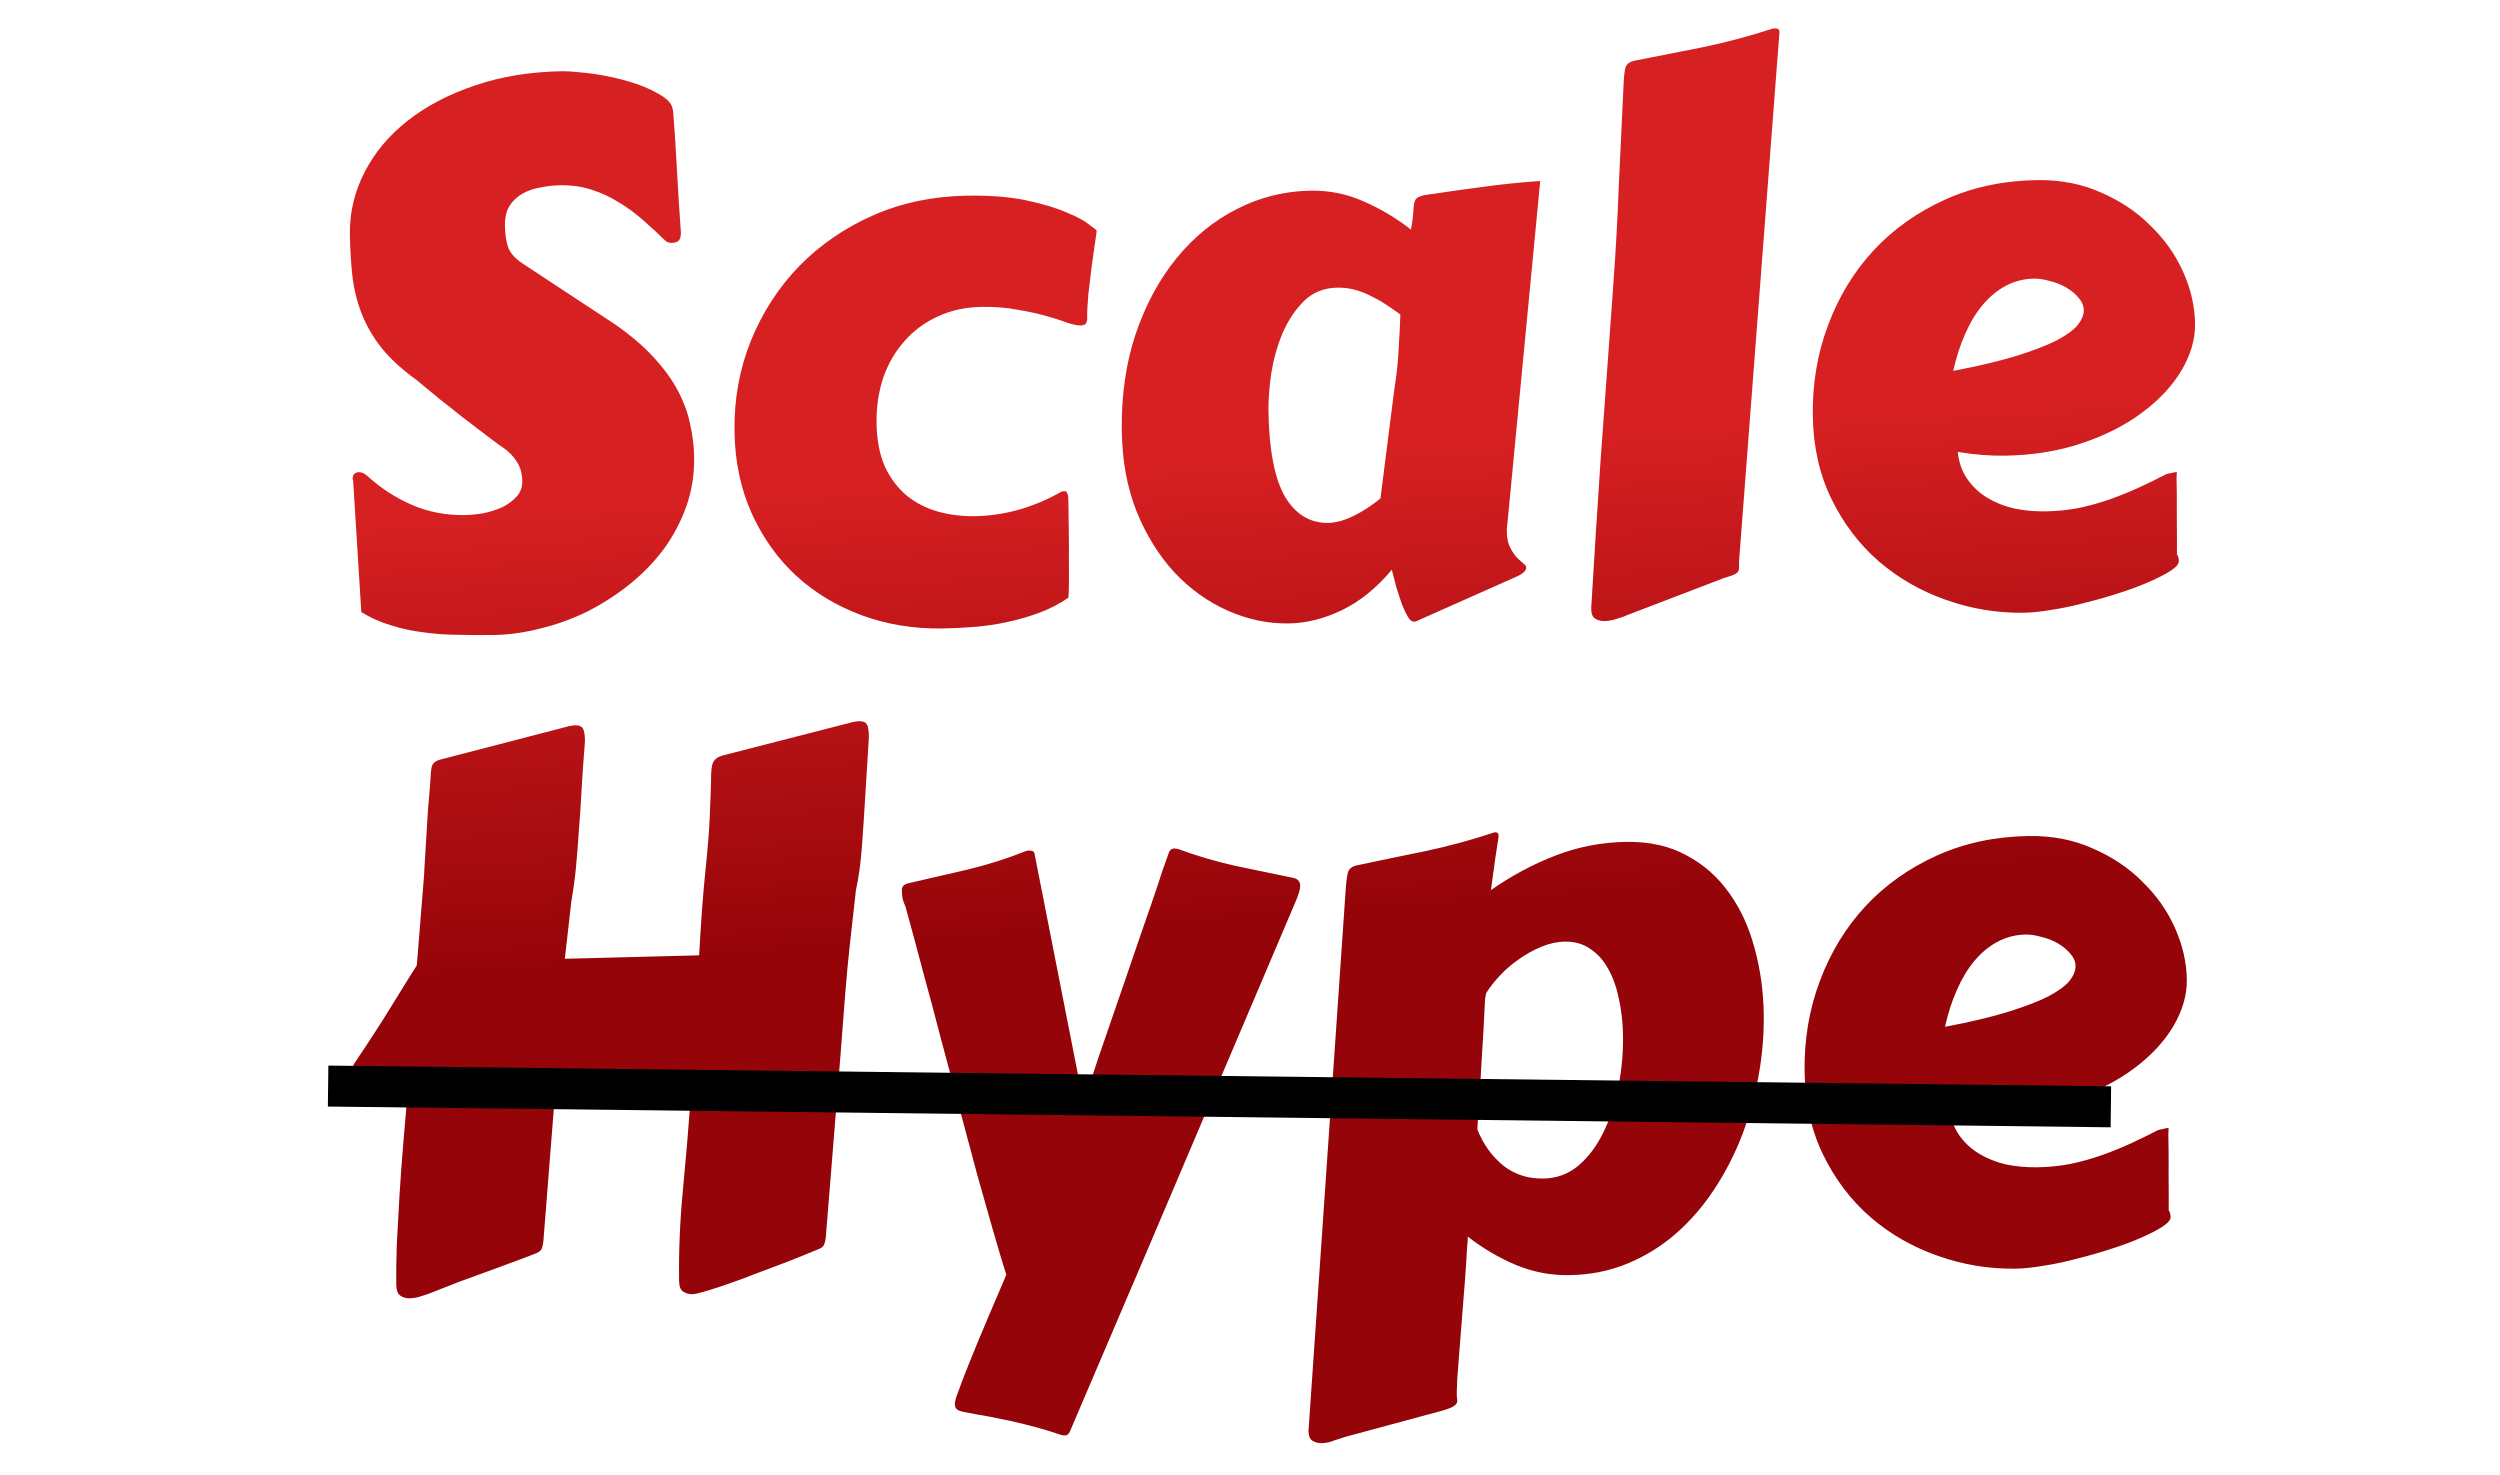
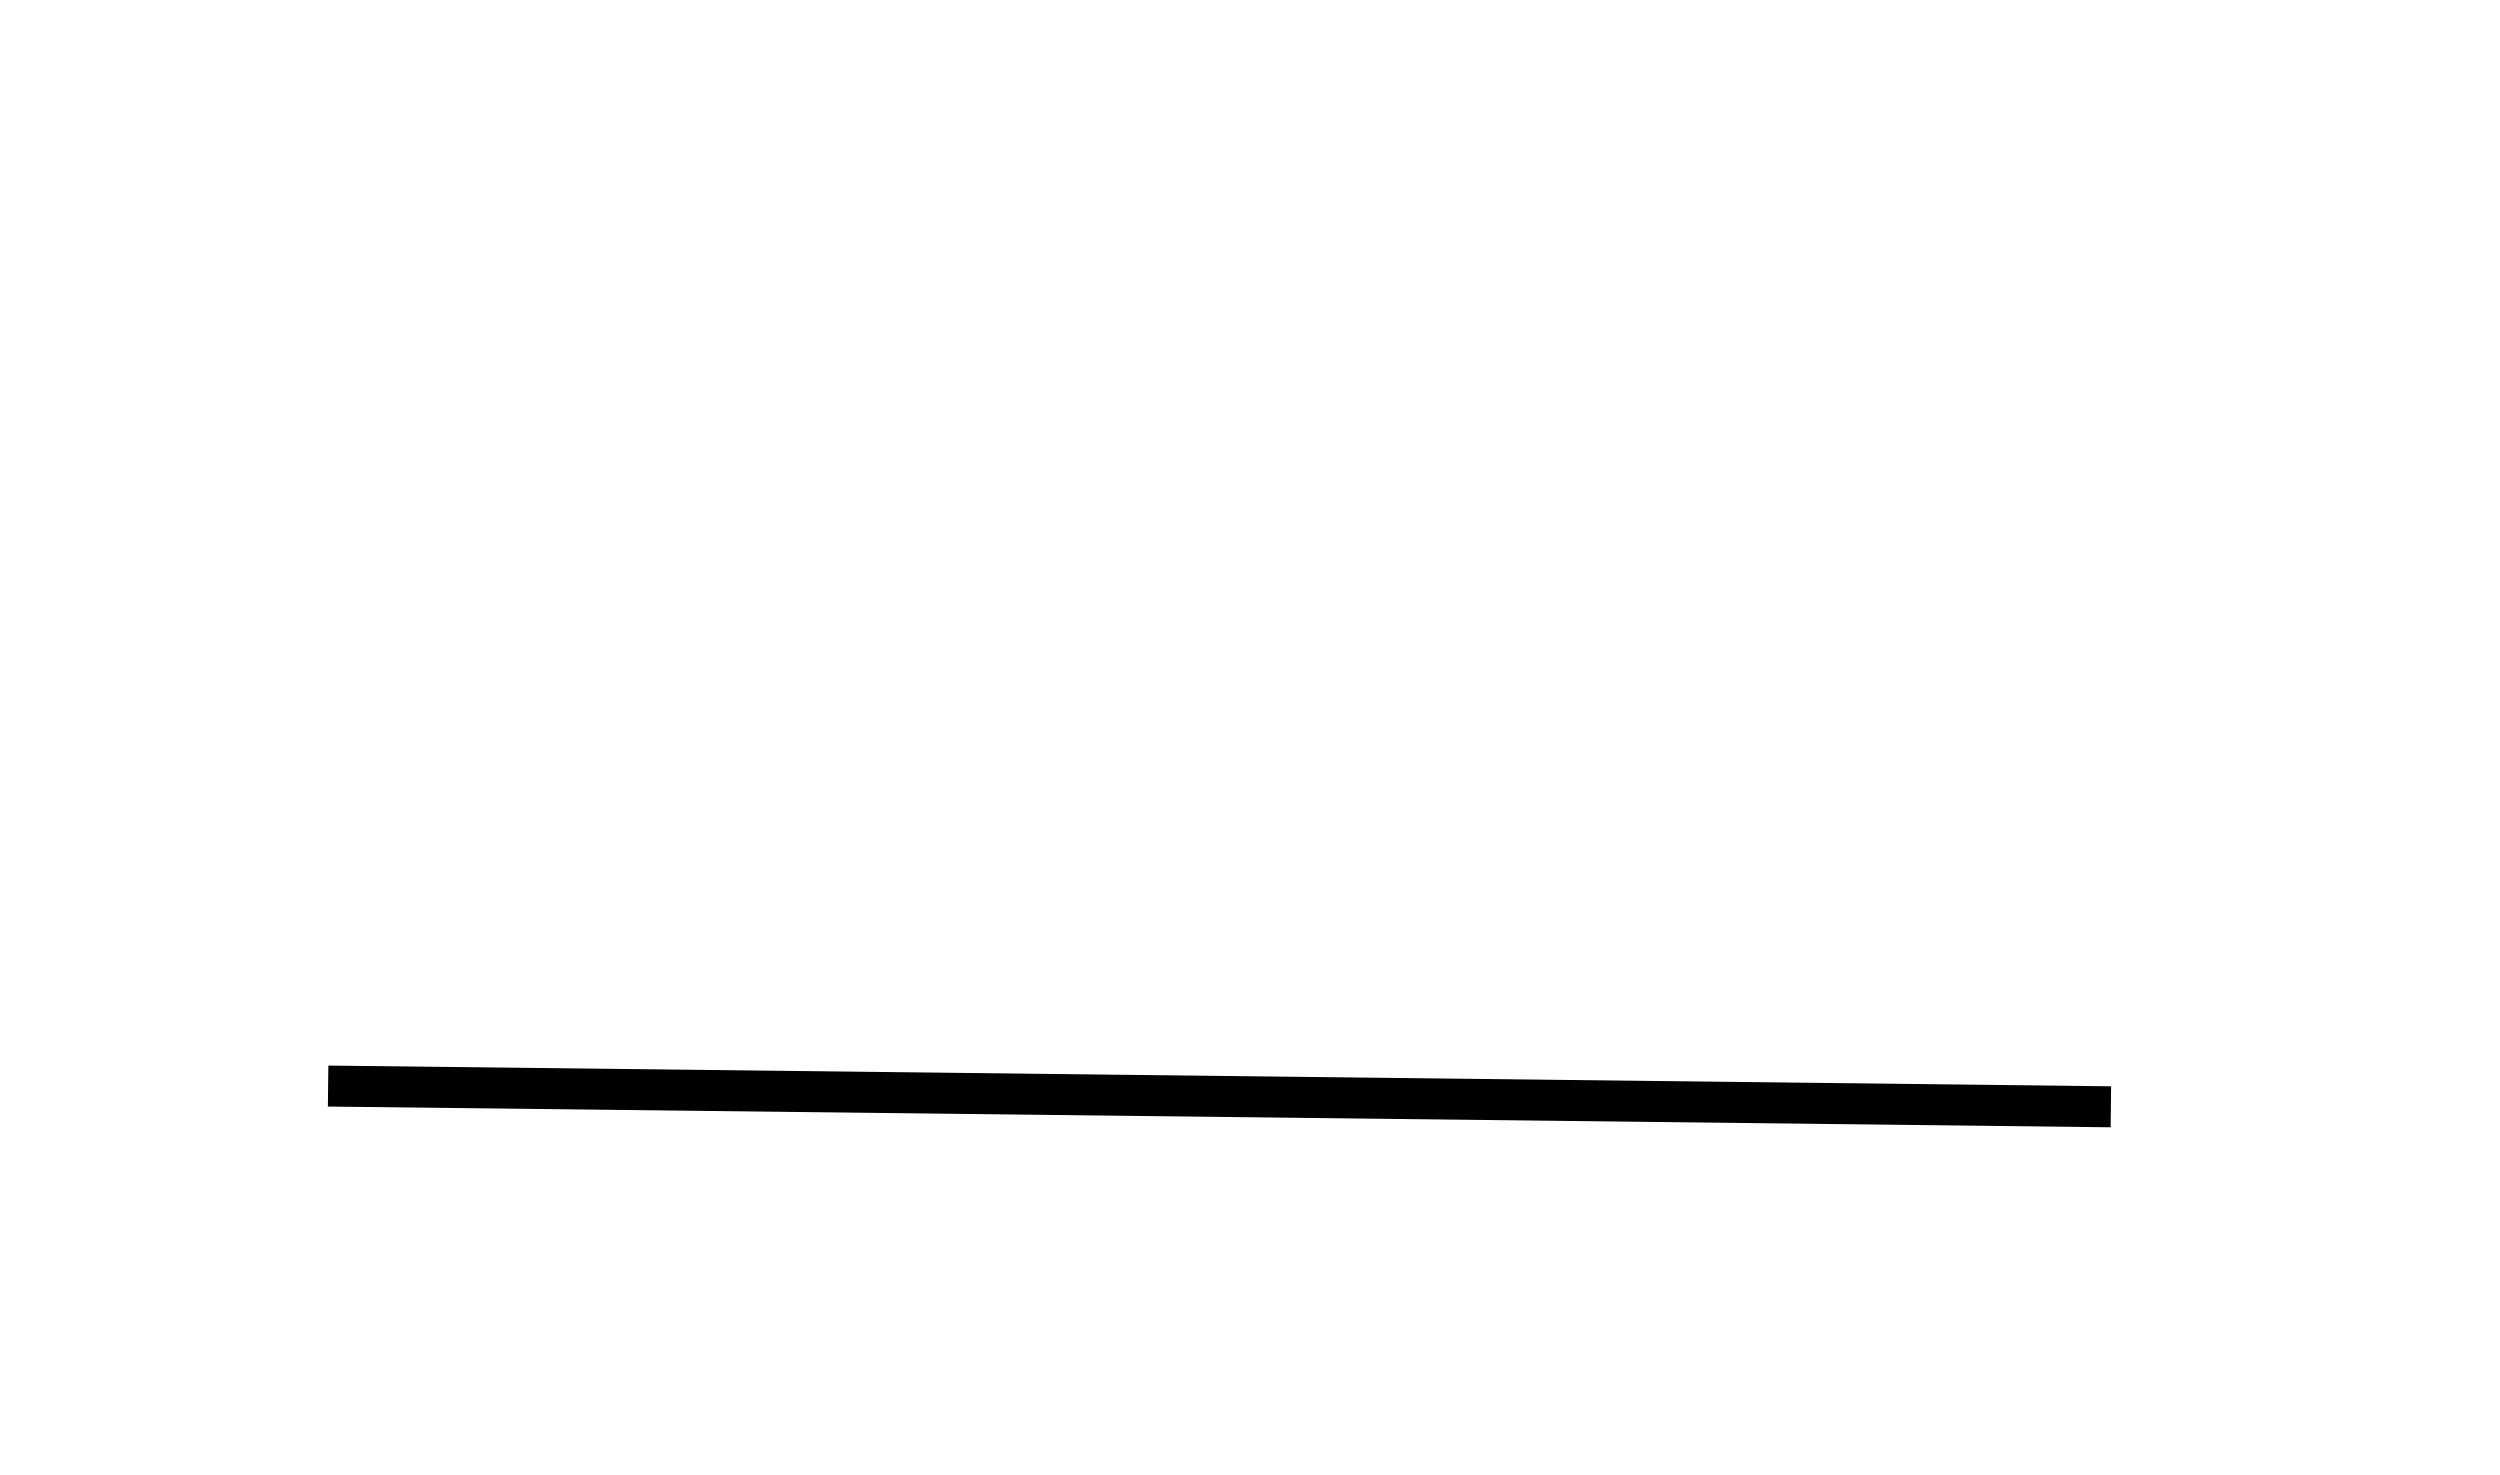
<svg xmlns="http://www.w3.org/2000/svg" width="122" height="72" viewBox="0 0 122 72" fill="none">
-   <path d="M17.231 23.427C17.231 23.415 17.225 23.403 17.213 23.391C17.213 23.379 17.212 23.367 17.212 23.355C17.209 23.15 17.316 23.046 17.533 23.043C17.641 23.041 17.763 23.094 17.897 23.2C18.556 23.805 19.286 24.282 20.086 24.632C20.886 24.982 21.756 25.149 22.695 25.136C22.948 25.132 23.236 25.104 23.561 25.051C23.885 24.986 24.191 24.891 24.478 24.767C24.765 24.63 25.004 24.458 25.193 24.25C25.395 24.043 25.494 23.782 25.489 23.469C25.484 23.12 25.395 22.808 25.223 22.533C25.05 22.259 24.824 22.027 24.544 21.839C24.435 21.768 24.27 21.65 24.051 21.484C23.832 21.319 23.582 21.13 23.302 20.917C23.022 20.704 22.73 20.48 22.425 20.243C22.12 19.995 21.828 19.764 21.548 19.551C21.279 19.326 21.035 19.125 20.816 18.948C20.597 18.77 20.432 18.634 20.322 18.539C19.604 18.02 19.03 17.492 18.601 16.956C18.183 16.42 17.862 15.859 17.637 15.272C17.412 14.685 17.264 14.079 17.195 13.453C17.125 12.816 17.085 12.142 17.075 11.431C17.06 10.372 17.298 9.362 17.79 8.404C18.282 7.445 18.98 6.61 19.886 5.898C20.802 5.174 21.902 4.598 23.185 4.17C24.467 3.729 25.898 3.498 27.475 3.475C27.668 3.472 27.957 3.492 28.343 3.534C28.729 3.565 29.152 3.625 29.611 3.715C30.082 3.804 30.559 3.93 31.044 4.091C31.528 4.253 31.97 4.463 32.372 4.723C32.506 4.817 32.609 4.912 32.683 5.007C32.769 5.102 32.825 5.252 32.852 5.456C32.927 6.431 32.989 7.394 33.039 8.345C33.089 9.283 33.151 10.282 33.227 11.341C33.23 11.546 33.19 11.685 33.106 11.758C33.023 11.82 32.915 11.852 32.783 11.854C32.65 11.855 32.547 11.821 32.474 11.75C32.12 11.405 31.753 11.068 31.375 10.736C30.997 10.404 30.601 10.115 30.188 9.868C29.775 9.609 29.332 9.404 28.86 9.255C28.4 9.105 27.899 9.034 27.357 9.041C27.032 9.046 26.707 9.081 26.383 9.146C26.059 9.199 25.765 9.3 25.502 9.448C25.239 9.596 25.026 9.798 24.86 10.053C24.708 10.309 24.634 10.629 24.64 11.014C24.646 11.424 24.699 11.778 24.8 12.078C24.912 12.377 25.175 12.657 25.589 12.916L29.967 15.797C30.77 16.352 31.423 16.908 31.925 17.467C32.426 18.014 32.82 18.562 33.105 19.112C33.39 19.662 33.585 20.207 33.689 20.748C33.805 21.276 33.867 21.799 33.874 22.317C33.886 23.16 33.76 23.957 33.493 24.708C33.227 25.459 32.858 26.157 32.386 26.802C31.913 27.435 31.355 28.009 30.712 28.525C30.081 29.028 29.401 29.465 28.672 29.837C27.942 30.197 27.181 30.473 26.389 30.665C25.609 30.869 24.84 30.977 24.081 30.988C23.491 30.997 22.907 30.993 22.328 30.977C21.762 30.974 21.207 30.933 20.664 30.857C20.121 30.793 19.595 30.68 19.087 30.518C18.579 30.369 18.094 30.154 17.632 29.871L17.231 23.427ZM35.843 21.06C35.821 19.482 36.088 18.003 36.646 16.622C37.216 15.228 38.006 14.012 39.014 12.973C40.035 11.935 41.24 11.11 42.628 10.5C44.029 9.889 45.554 9.572 47.204 9.548C48.324 9.532 49.282 9.608 50.08 9.777C50.877 9.946 51.531 10.142 52.04 10.363C52.549 10.572 52.919 10.772 53.151 10.961C53.394 11.138 53.516 11.233 53.516 11.245C53.517 11.317 53.49 11.522 53.435 11.86C53.391 12.186 53.337 12.572 53.271 13.019C53.217 13.454 53.163 13.906 53.11 14.377C53.069 14.835 53.05 15.233 53.055 15.57C53.056 15.63 53.039 15.697 53.004 15.769C52.969 15.842 52.873 15.88 52.716 15.882C52.572 15.884 52.36 15.839 52.082 15.747C51.803 15.642 51.459 15.533 51.047 15.418C50.648 15.304 50.183 15.202 49.652 15.114C49.132 15.013 48.553 14.967 47.915 14.976C47.12 14.988 46.406 15.143 45.772 15.441C45.137 15.727 44.595 16.127 44.145 16.639C43.694 17.14 43.348 17.735 43.105 18.425C42.874 19.115 42.764 19.857 42.776 20.652C42.788 21.483 42.925 22.192 43.186 22.778C43.459 23.352 43.816 23.823 44.255 24.19C44.693 24.545 45.197 24.803 45.766 24.963C46.334 25.123 46.931 25.199 47.558 25.19C48.28 25.179 49.007 25.073 49.739 24.869C50.471 24.654 51.159 24.361 51.804 23.99C51.828 23.977 51.876 23.971 51.949 23.97C52.009 23.969 52.051 23.998 52.076 24.058C52.113 24.118 52.133 24.232 52.136 24.401C52.141 24.786 52.148 25.256 52.156 25.81C52.164 26.352 52.166 26.876 52.161 27.381C52.168 27.875 52.168 28.297 52.161 28.646C52.154 28.996 52.145 29.171 52.133 29.171C51.703 29.466 51.237 29.708 50.734 29.896C50.231 30.084 49.709 30.236 49.169 30.352C48.64 30.468 48.105 30.548 47.564 30.592C47.023 30.636 46.499 30.662 45.993 30.669C44.584 30.69 43.268 30.474 42.045 30.022C40.822 29.57 39.752 28.923 38.837 28.081C37.933 27.239 37.214 26.226 36.678 25.041C36.143 23.844 35.865 22.517 35.843 21.06ZM73.547 25.697C73.536 25.746 73.531 25.794 73.531 25.842C73.532 25.878 73.532 25.914 73.533 25.951C73.537 26.252 73.589 26.504 73.688 26.707C73.787 26.898 73.892 27.059 74.003 27.19C74.125 27.309 74.235 27.41 74.332 27.493C74.43 27.564 74.479 27.629 74.48 27.689C74.482 27.858 74.304 28.017 73.945 28.167L69.115 30.315C69.103 30.327 69.061 30.334 68.989 30.335C68.893 30.336 68.795 30.253 68.697 30.086C68.598 29.919 68.498 29.704 68.398 29.44C68.31 29.189 68.222 28.919 68.133 28.631C68.057 28.331 67.986 28.055 67.922 27.803C67.177 28.693 66.367 29.349 65.494 29.771C64.621 30.194 63.751 30.411 62.883 30.424C61.872 30.438 60.881 30.23 59.911 29.798C58.941 29.367 58.077 28.747 57.318 27.939C56.56 27.119 55.943 26.128 55.468 24.966C55.006 23.805 54.764 22.495 54.743 21.038C54.718 19.316 54.942 17.741 55.415 16.313C55.9 14.884 56.562 13.652 57.403 12.616C58.243 11.58 59.225 10.776 60.349 10.206C61.485 9.623 62.691 9.323 63.968 9.304C64.871 9.291 65.728 9.465 66.541 9.827C67.353 10.176 68.124 10.635 68.856 11.203C68.922 10.84 68.96 10.551 68.969 10.334C68.978 10.117 69 9.948 69.034 9.827C69.081 9.706 69.164 9.626 69.284 9.588C69.403 9.538 69.602 9.499 69.878 9.471C70.744 9.338 71.603 9.217 72.457 9.108C73.322 8.987 74.224 8.896 75.163 8.834L73.547 25.697ZM68.047 18.966C68.157 18.277 68.226 17.632 68.254 17.029C68.293 16.414 68.321 15.854 68.338 15.348C68.143 15.206 67.93 15.059 67.699 14.905C67.48 14.752 67.237 14.611 66.97 14.482C66.715 14.341 66.442 14.231 66.152 14.151C65.874 14.071 65.578 14.033 65.265 14.037C64.615 14.047 64.07 14.265 63.63 14.693C63.203 15.121 62.855 15.644 62.587 16.262C62.331 16.881 62.148 17.534 62.037 18.222C61.939 18.91 61.894 19.519 61.901 20.049C61.929 21.951 62.196 23.345 62.703 24.229C63.221 25.101 63.926 25.53 64.818 25.517C65.179 25.512 65.581 25.404 66.023 25.192C66.466 24.981 66.914 24.692 67.366 24.324L68.047 18.966ZM78.725 13.968C78.845 12.316 78.936 10.683 78.997 9.068C79.07 7.452 79.148 5.795 79.232 4.095C79.25 3.698 79.282 3.426 79.328 3.281C79.386 3.123 79.523 3.019 79.739 2.968C80.856 2.747 81.973 2.526 83.091 2.305C84.219 2.071 85.347 1.772 86.474 1.406C86.51 1.394 86.564 1.387 86.637 1.386C86.769 1.384 86.836 1.443 86.838 1.564L84.865 27.394L84.869 27.701C84.871 27.809 84.83 27.9 84.746 27.974C84.663 28.035 84.466 28.11 84.154 28.199L79.446 30.002C79.314 30.064 79.141 30.127 78.925 30.191C78.709 30.266 78.499 30.305 78.294 30.308C78.125 30.311 77.974 30.271 77.841 30.188C77.719 30.106 77.656 29.962 77.654 29.757L77.652 29.649C77.731 28.431 77.804 27.244 77.871 26.086C77.951 24.917 78.029 23.711 78.108 22.469C78.198 21.227 78.293 19.913 78.394 18.526C78.494 17.139 78.604 15.62 78.725 13.968ZM99.41 8.789C100.554 8.772 101.593 8.974 102.527 9.394C103.472 9.802 104.281 10.344 104.953 11.021C105.638 11.686 106.166 12.437 106.54 13.274C106.914 14.112 107.106 14.953 107.119 15.796C107.13 16.542 106.912 17.298 106.465 18.064C106.018 18.817 105.384 19.501 104.562 20.115C103.751 20.729 102.771 21.231 101.62 21.621C100.47 22.012 99.202 22.217 97.817 22.237C97.094 22.247 96.335 22.186 95.538 22.053C95.593 22.57 95.75 23.014 96.009 23.383C96.267 23.753 96.591 24.055 96.979 24.291C97.368 24.526 97.805 24.7 98.288 24.814C98.783 24.915 99.29 24.962 99.808 24.954C100.386 24.946 100.939 24.89 101.468 24.785C102.008 24.669 102.524 24.523 103.015 24.347C103.506 24.172 103.979 23.978 104.434 23.767C104.889 23.555 105.319 23.344 105.726 23.134C105.834 23.108 105.924 23.088 105.996 23.075C106.08 23.05 106.158 23.037 106.23 23.036C106.23 23.036 106.226 23.132 106.216 23.325C106.219 23.518 106.223 23.789 106.228 24.138C106.233 24.487 106.233 24.909 106.229 25.403C106.236 25.897 106.238 26.445 106.234 27.047C106.271 27.107 106.296 27.167 106.309 27.227C106.322 27.287 106.329 27.335 106.329 27.371C106.332 27.515 106.201 27.674 105.939 27.846C105.676 28.019 105.33 28.198 104.899 28.385C104.48 28.572 103.995 28.754 103.443 28.931C102.904 29.107 102.352 29.266 101.788 29.406C101.224 29.559 100.677 29.675 100.149 29.755C99.62 29.847 99.157 29.896 98.76 29.902C97.459 29.921 96.191 29.711 94.956 29.271C93.733 28.843 92.64 28.214 91.676 27.385C90.725 26.556 89.957 25.543 89.374 24.347C88.79 23.151 88.487 21.8 88.465 20.295C88.442 18.717 88.692 17.238 89.214 15.857C89.736 14.464 90.477 13.249 91.438 12.211C92.41 11.173 93.573 10.349 94.925 9.739C96.277 9.13 97.772 8.813 99.41 8.789ZM99.263 13.597C98.769 13.604 98.313 13.719 97.895 13.942C97.489 14.153 97.114 14.46 96.77 14.862C96.439 15.252 96.15 15.726 95.905 16.284C95.66 16.829 95.464 17.435 95.317 18.099C96.555 17.864 97.581 17.621 98.397 17.368C99.212 17.115 99.865 16.865 100.355 16.617C100.845 16.357 101.191 16.105 101.392 15.861C101.593 15.605 101.692 15.363 101.689 15.134C101.685 14.917 101.598 14.713 101.427 14.523C101.267 14.333 101.066 14.167 100.823 14.026C100.58 13.885 100.314 13.781 100.024 13.713C99.746 13.632 99.492 13.594 99.263 13.597ZM34.7 38.101C34.694 37.668 34.726 37.372 34.795 37.215C34.877 37.045 35.038 36.928 35.278 36.864L41.471 35.275C41.627 35.224 41.789 35.198 41.957 35.195C42.126 35.193 42.241 35.245 42.303 35.353C42.365 35.448 42.398 35.653 42.402 35.966L42.227 38.805C42.178 39.637 42.124 40.463 42.064 41.283C42.004 42.103 41.906 42.821 41.77 43.437L41.482 46.007C41.397 46.767 41.319 47.593 41.247 48.486C41.176 49.366 41.1 50.355 41.019 51.452L40.3 60.37C40.289 60.479 40.267 60.588 40.232 60.697C40.198 60.806 40.12 60.885 40.001 60.935C39.917 60.972 39.719 61.053 39.408 61.178C39.109 61.303 38.749 61.447 38.33 61.61C37.911 61.772 37.462 61.941 36.983 62.117C36.503 62.305 36.048 62.474 35.617 62.625C35.185 62.776 34.802 62.902 34.466 63.003C34.13 63.104 33.902 63.156 33.782 63.157C33.613 63.16 33.462 63.114 33.328 63.02C33.206 62.937 33.144 62.769 33.14 62.516C33.119 61.059 33.181 59.571 33.328 58.051C33.474 56.519 33.603 54.999 33.713 53.492C33.735 53.323 33.739 53.166 33.724 53.022C33.722 52.877 33.732 52.721 33.754 52.552L27.142 52.648L26.517 60.571C26.506 60.679 26.484 60.788 26.449 60.897C26.426 60.994 26.349 61.073 26.218 61.135C26.17 61.16 25.93 61.254 25.499 61.417C25.08 61.568 24.588 61.749 24.025 61.962C23.474 62.163 22.923 62.364 22.372 62.564C21.833 62.777 21.42 62.94 21.132 63.052C20.988 63.115 20.809 63.177 20.593 63.241C20.389 63.316 20.185 63.355 19.98 63.358C19.812 63.361 19.66 63.315 19.526 63.22C19.405 63.126 19.342 62.952 19.338 62.699C19.33 62.121 19.338 61.464 19.364 60.729C19.401 59.982 19.444 59.204 19.492 58.396C19.541 57.577 19.601 56.739 19.673 55.882C19.745 55.026 19.817 54.182 19.889 53.35L19.917 52.825C18.942 52.839 18.231 52.826 17.785 52.784C17.35 52.73 17.131 52.589 17.128 52.36C17.126 52.203 17.213 51.997 17.39 51.742C17.626 51.401 17.897 50.993 18.203 50.519C18.522 50.033 18.822 49.559 19.104 49.097C19.399 48.623 19.657 48.203 19.881 47.839C20.116 47.462 20.27 47.219 20.34 47.109L20.692 42.75C20.692 42.726 20.701 42.545 20.721 42.207C20.74 41.87 20.764 41.472 20.794 41.014C20.823 40.544 20.852 40.061 20.881 39.567C20.922 39.073 20.958 38.651 20.989 38.301C21.007 37.879 21.033 37.583 21.067 37.414C21.112 37.245 21.255 37.129 21.495 37.065L27.615 35.476C27.771 35.426 27.933 35.399 28.102 35.397C28.27 35.394 28.386 35.447 28.448 35.554C28.509 35.65 28.542 35.854 28.547 36.167C28.475 37.035 28.42 37.825 28.382 38.536C28.345 39.248 28.3 39.911 28.249 40.526C28.209 41.141 28.164 41.726 28.112 42.281C28.059 42.836 27.983 43.403 27.883 43.982L27.563 46.788L34.119 46.62C34.204 45.017 34.305 43.654 34.421 42.532C34.537 41.41 34.609 40.524 34.635 39.873C34.663 39.258 34.68 38.818 34.688 38.553C34.697 38.288 34.701 38.138 34.7 38.101ZM52.2 69.882C52.177 69.931 52.148 69.967 52.112 69.992C52.088 70.028 52.04 70.047 51.968 70.048C51.896 70.049 51.842 70.044 51.805 70.032C51.369 69.882 50.958 69.756 50.571 69.653C50.184 69.55 49.797 69.453 49.41 69.362C49.036 69.284 48.649 69.205 48.251 69.126C47.852 69.06 47.429 68.982 46.983 68.892C46.862 68.87 46.765 68.829 46.692 68.77C46.631 68.722 46.599 68.632 46.597 68.5C46.597 68.464 46.614 68.373 46.648 68.228C46.694 68.095 46.798 67.811 46.96 67.374C47.123 66.951 47.373 66.326 47.71 65.502C48.048 64.691 48.514 63.594 49.108 62.212C48.918 61.612 48.703 60.893 48.462 60.053C48.221 59.213 47.961 58.296 47.681 57.3C47.414 56.304 47.133 55.254 46.84 54.15C46.547 53.034 46.248 51.912 45.942 50.785C45.649 49.644 45.349 48.523 45.044 47.419C44.751 46.303 44.464 45.241 44.185 44.233C44.098 44.042 44.047 43.886 44.033 43.766C44.019 43.633 44.012 43.525 44.011 43.441C44.008 43.272 44.103 43.162 44.295 43.111C45.231 42.893 46.204 42.668 47.212 42.437C48.22 42.193 49.174 41.89 50.072 41.528C50.108 41.515 50.162 41.508 50.234 41.507C50.391 41.505 50.476 41.564 50.49 41.684L52.87 53.791C52.916 53.646 53.003 53.386 53.13 53.011C53.269 52.623 53.425 52.163 53.597 51.631C53.782 51.098 53.985 50.511 54.204 49.869C54.424 49.228 54.649 48.574 54.88 47.908C55.112 47.242 55.337 46.583 55.556 45.929C55.788 45.263 56.001 44.646 56.198 44.077C56.394 43.508 56.562 43.005 56.7 42.57C56.85 42.134 56.966 41.807 57.047 41.589C57.093 41.468 57.183 41.406 57.315 41.404C57.352 41.404 57.376 41.409 57.388 41.421C57.4 41.421 57.424 41.421 57.46 41.42C58.368 41.756 59.3 42.032 60.255 42.247C61.209 42.45 62.158 42.647 63.1 42.838C63.33 42.883 63.446 43.014 63.449 43.23C63.451 43.387 63.383 43.629 63.243 43.956L56.045 60.882L52.2 69.882ZM72.473 48.736C72.417 49.894 72.365 50.834 72.315 51.557C72.278 52.281 72.244 52.871 72.215 53.33C72.185 53.776 72.16 54.131 72.14 54.397C72.119 54.65 72.105 54.891 72.096 55.12C72.383 55.839 72.802 56.423 73.35 56.873C73.898 57.31 74.552 57.523 75.311 57.513C75.973 57.503 76.548 57.29 77.036 56.873C77.536 56.444 77.943 55.896 78.259 55.229C78.586 54.562 78.829 53.818 78.985 52.996C79.142 52.175 79.214 51.361 79.203 50.554C79.193 49.892 79.124 49.278 78.995 48.714C78.879 48.149 78.703 47.664 78.468 47.258C78.233 46.84 77.939 46.519 77.587 46.295C77.246 46.059 76.841 45.945 76.371 45.951C75.986 45.957 75.602 46.041 75.219 46.203C74.847 46.353 74.489 46.551 74.143 46.797C73.797 47.031 73.482 47.3 73.197 47.606C72.924 47.899 72.7 48.185 72.523 48.465L72.473 48.736ZM72.757 43.438C73.759 42.737 74.811 42.174 75.913 41.748C77.015 41.323 78.168 41.101 79.372 41.084C80.504 41.067 81.483 41.288 82.309 41.745C83.146 42.191 83.842 42.807 84.395 43.594C84.949 44.369 85.359 45.267 85.627 46.287C85.907 47.306 86.055 48.376 86.071 49.496C86.085 50.472 86.004 51.461 85.825 52.463C85.647 53.465 85.378 54.439 85.019 55.384C84.659 56.317 84.208 57.196 83.666 58.023C83.124 58.85 82.496 59.576 81.782 60.201C81.08 60.813 80.293 61.301 79.418 61.663C78.544 62.025 77.596 62.213 76.572 62.228C75.669 62.241 74.799 62.073 73.963 61.724C73.138 61.375 72.361 60.916 71.63 60.349C71.631 60.409 71.616 60.632 71.585 61.018C71.567 61.391 71.537 61.85 71.497 62.392C71.457 62.935 71.411 63.514 71.36 64.129C71.308 64.756 71.263 65.341 71.222 65.883C71.182 66.426 71.147 66.884 71.116 67.258C71.098 67.644 71.089 67.867 71.09 67.927C71.091 68.023 71.092 68.102 71.093 68.162C71.106 68.234 71.113 68.3 71.114 68.36C71.115 68.457 71.068 68.536 70.973 68.597C70.89 68.671 70.692 68.752 70.38 68.841L65.647 70.12C65.515 70.158 65.341 70.215 65.125 70.29C64.91 70.378 64.7 70.423 64.495 70.426C64.326 70.428 64.175 70.388 64.041 70.306C63.92 70.224 63.857 70.068 63.854 69.839L65.673 43.361C65.704 42.963 65.742 42.691 65.788 42.546C65.846 42.388 65.983 42.284 66.199 42.233C67.292 42 68.415 41.767 69.568 41.533C70.72 41.288 71.842 40.982 72.933 40.617C73.029 40.616 73.084 40.633 73.096 40.669C73.121 40.693 73.133 40.735 73.134 40.795C73.135 40.819 73.129 40.855 73.118 40.904C73.119 40.952 73.102 41.06 73.068 41.229C73.047 41.398 73.008 41.658 72.953 42.008C72.91 42.346 72.845 42.823 72.757 43.438ZM99.008 40.798C100.152 40.781 101.191 40.983 102.125 41.403C103.07 41.811 103.879 42.353 104.552 43.03C105.236 43.695 105.765 44.446 106.138 45.284C106.512 46.121 106.705 46.962 106.717 47.805C106.728 48.552 106.51 49.308 106.063 50.073C105.616 50.826 104.982 51.51 104.16 52.124C103.35 52.738 102.369 53.24 101.218 53.631C100.068 54.021 98.8 54.226 97.415 54.246C96.692 54.257 95.933 54.195 95.136 54.062C95.191 54.579 95.348 55.023 95.607 55.392C95.865 55.762 96.189 56.065 96.578 56.3C96.966 56.535 97.403 56.709 97.886 56.823C98.382 56.924 98.888 56.971 99.406 56.963C99.984 56.955 100.537 56.899 101.066 56.795C101.606 56.678 102.122 56.532 102.613 56.357C103.105 56.181 103.578 55.987 104.032 55.776C104.487 55.565 104.917 55.353 105.324 55.143C105.432 55.117 105.522 55.098 105.594 55.085C105.678 55.059 105.756 55.046 105.828 55.045C105.828 55.045 105.824 55.142 105.815 55.334C105.817 55.527 105.821 55.798 105.826 56.147C105.831 56.497 105.832 56.918 105.827 57.412C105.834 57.906 105.836 58.454 105.833 59.056C105.87 59.116 105.894 59.176 105.907 59.236C105.92 59.296 105.927 59.344 105.928 59.38C105.93 59.525 105.799 59.683 105.537 59.855C105.274 60.028 104.928 60.208 104.497 60.395C104.078 60.581 103.593 60.763 103.041 60.94C102.502 61.116 101.95 61.275 101.386 61.416C100.822 61.568 100.276 61.685 99.747 61.765C99.218 61.857 98.755 61.906 98.358 61.911C97.057 61.93 95.789 61.72 94.554 61.28C93.331 60.852 92.238 60.224 91.274 59.394C90.323 58.565 89.555 57.552 88.972 56.356C88.388 55.16 88.085 53.809 88.064 52.304C88.041 50.727 88.29 49.247 88.812 47.867C89.334 46.474 90.075 45.258 91.036 44.221C92.008 43.182 93.171 42.358 94.523 41.749C95.875 41.139 97.37 40.822 99.008 40.798ZM98.861 45.606C98.368 45.614 97.912 45.729 97.493 45.952C97.087 46.162 96.712 46.469 96.368 46.871C96.037 47.261 95.748 47.736 95.504 48.293C95.258 48.839 95.063 49.444 94.916 50.108C96.153 49.874 97.179 49.63 97.995 49.377C98.81 49.124 99.463 48.874 99.953 48.626C100.443 48.366 100.789 48.114 100.99 47.87C101.191 47.614 101.29 47.372 101.287 47.143C101.284 46.926 101.196 46.723 101.025 46.532C100.866 46.342 100.664 46.176 100.421 46.035C100.178 45.894 99.912 45.79 99.622 45.722C99.344 45.642 99.09 45.603 98.861 45.606Z" fill="url(#paint0_linear_394_7492)" />
  <line x1="16.012" y1="53" x2="103.011" y2="54.012" stroke="black" stroke-width="2" />
  <defs>
    <linearGradient id="paint0_linear_394_7492" x1="49.529" y1="23.011" x2="51.305" y2="48.083" gradientUnits="userSpaceOnUse">
      <stop stop-color="#D72022" />
      <stop offset="0.903" stop-color="#950409" />
    </linearGradient>
  </defs>
</svg>